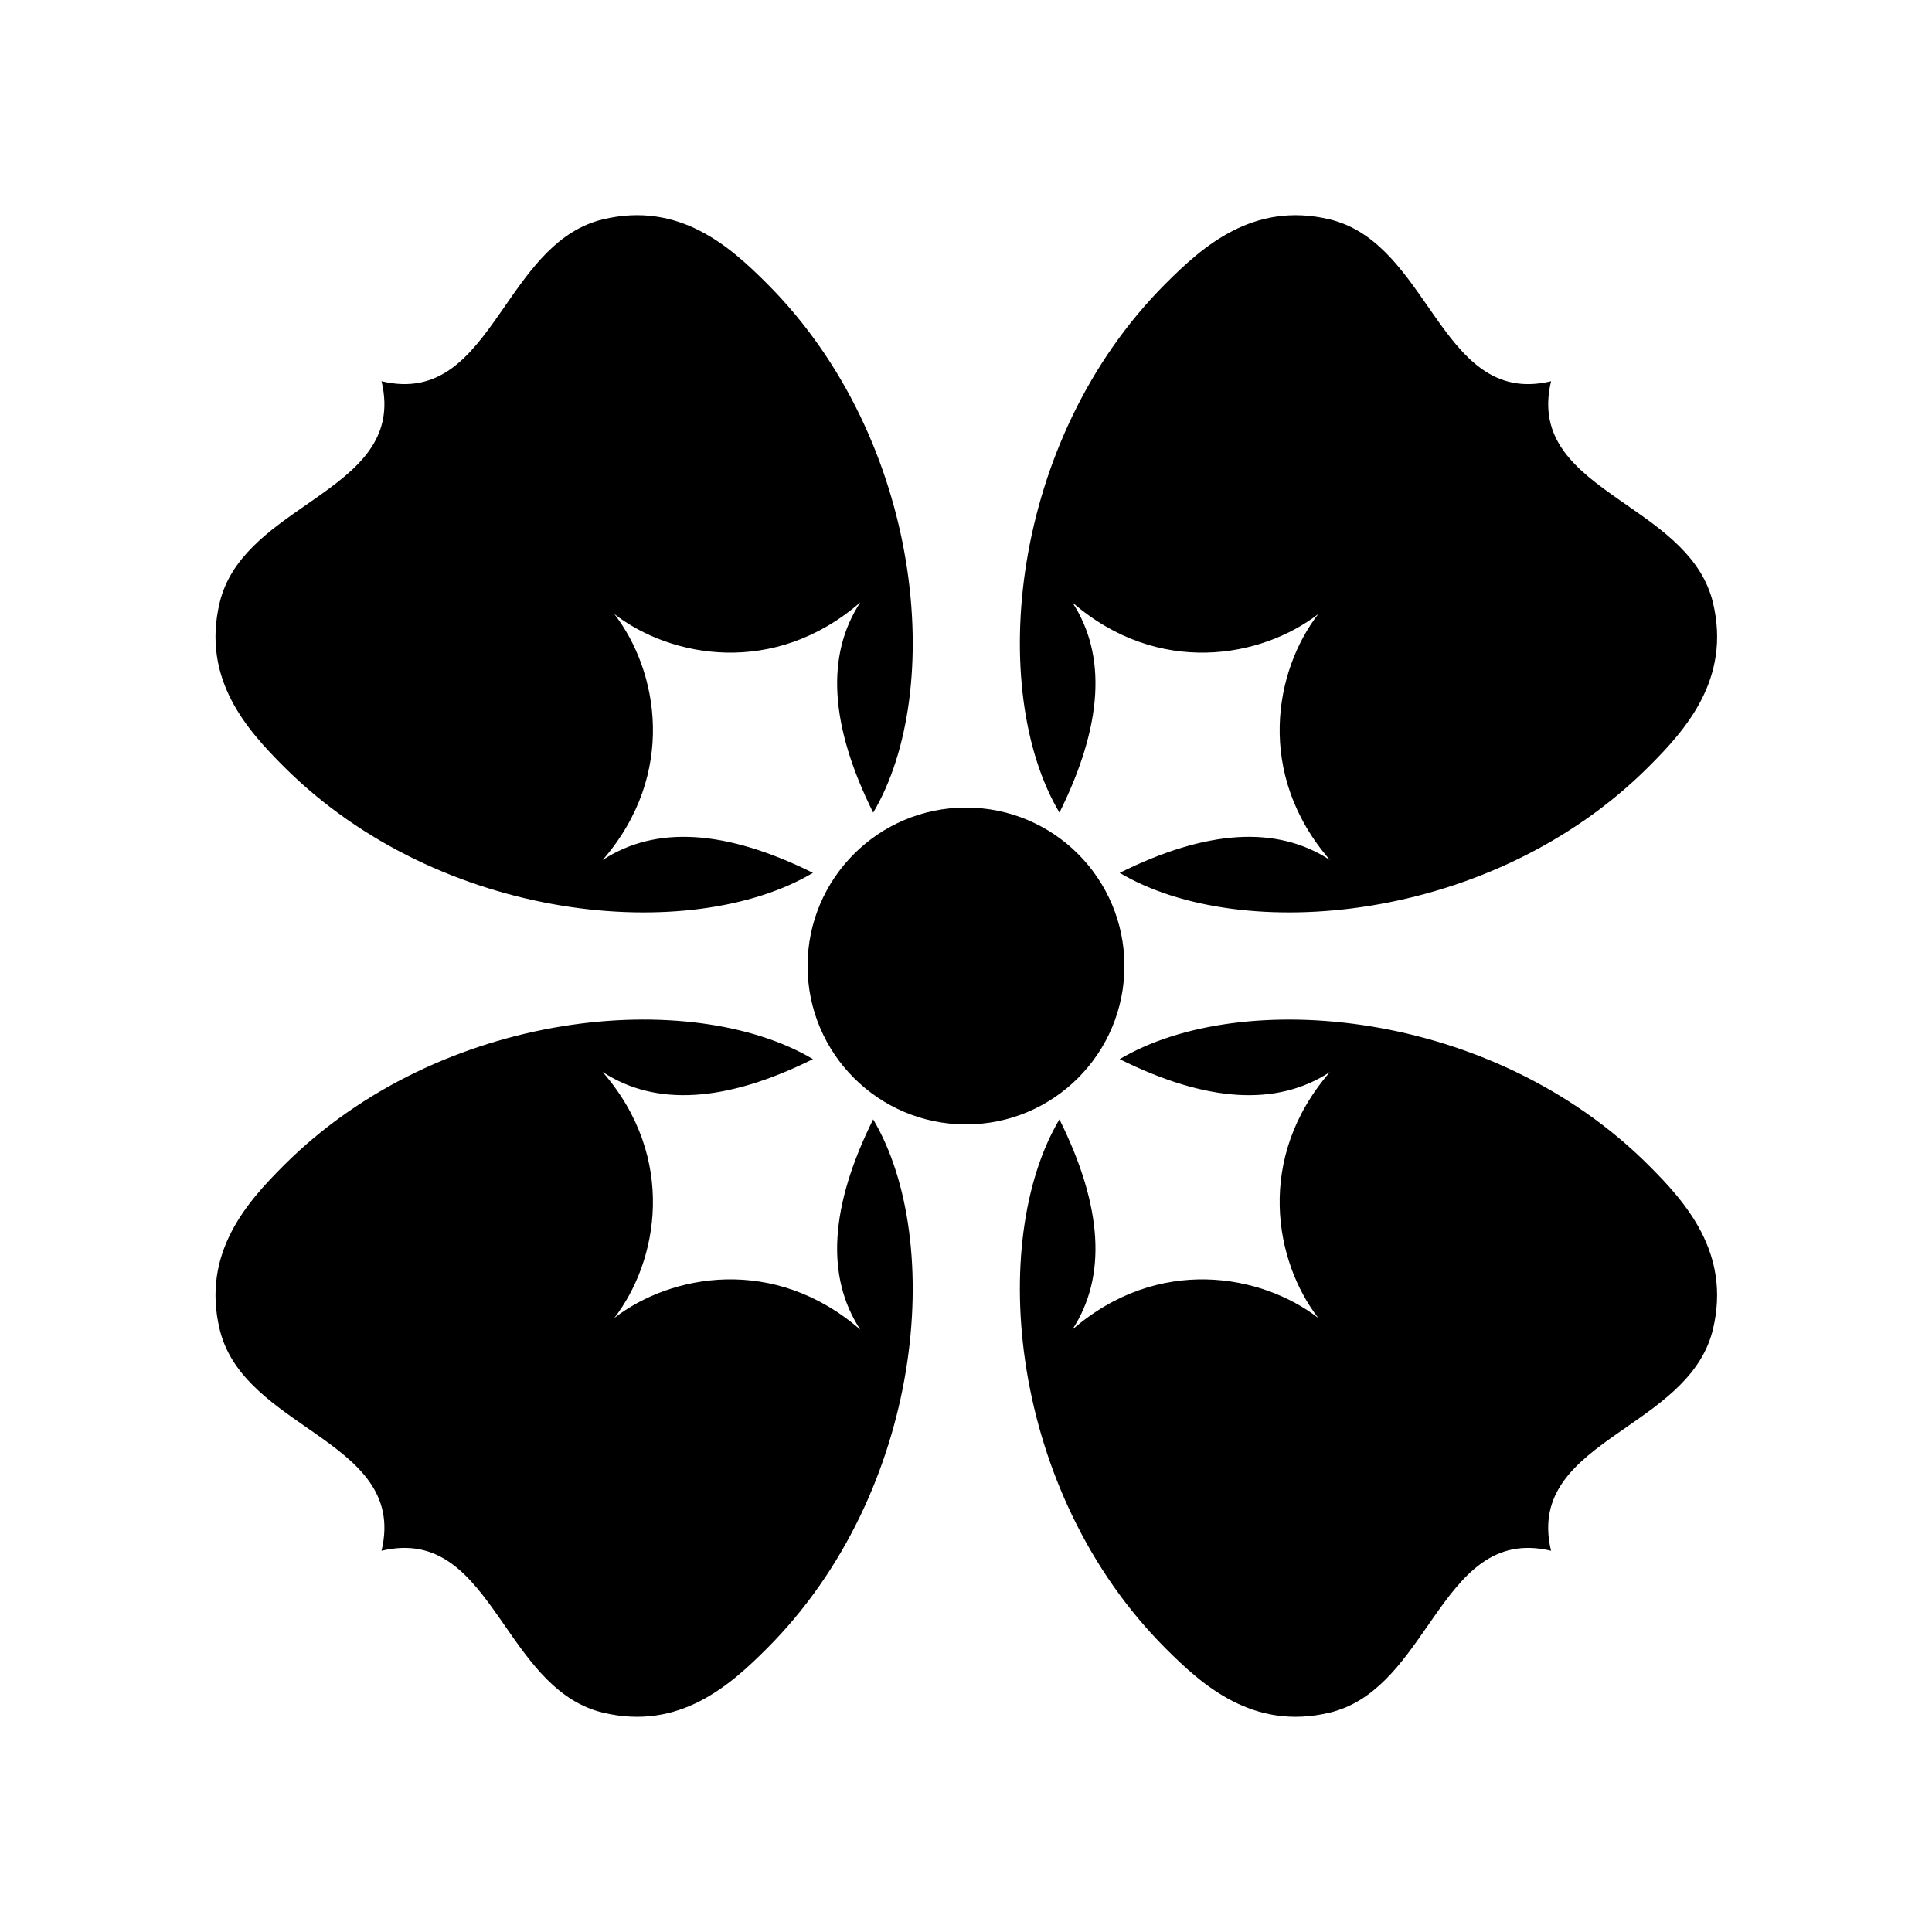
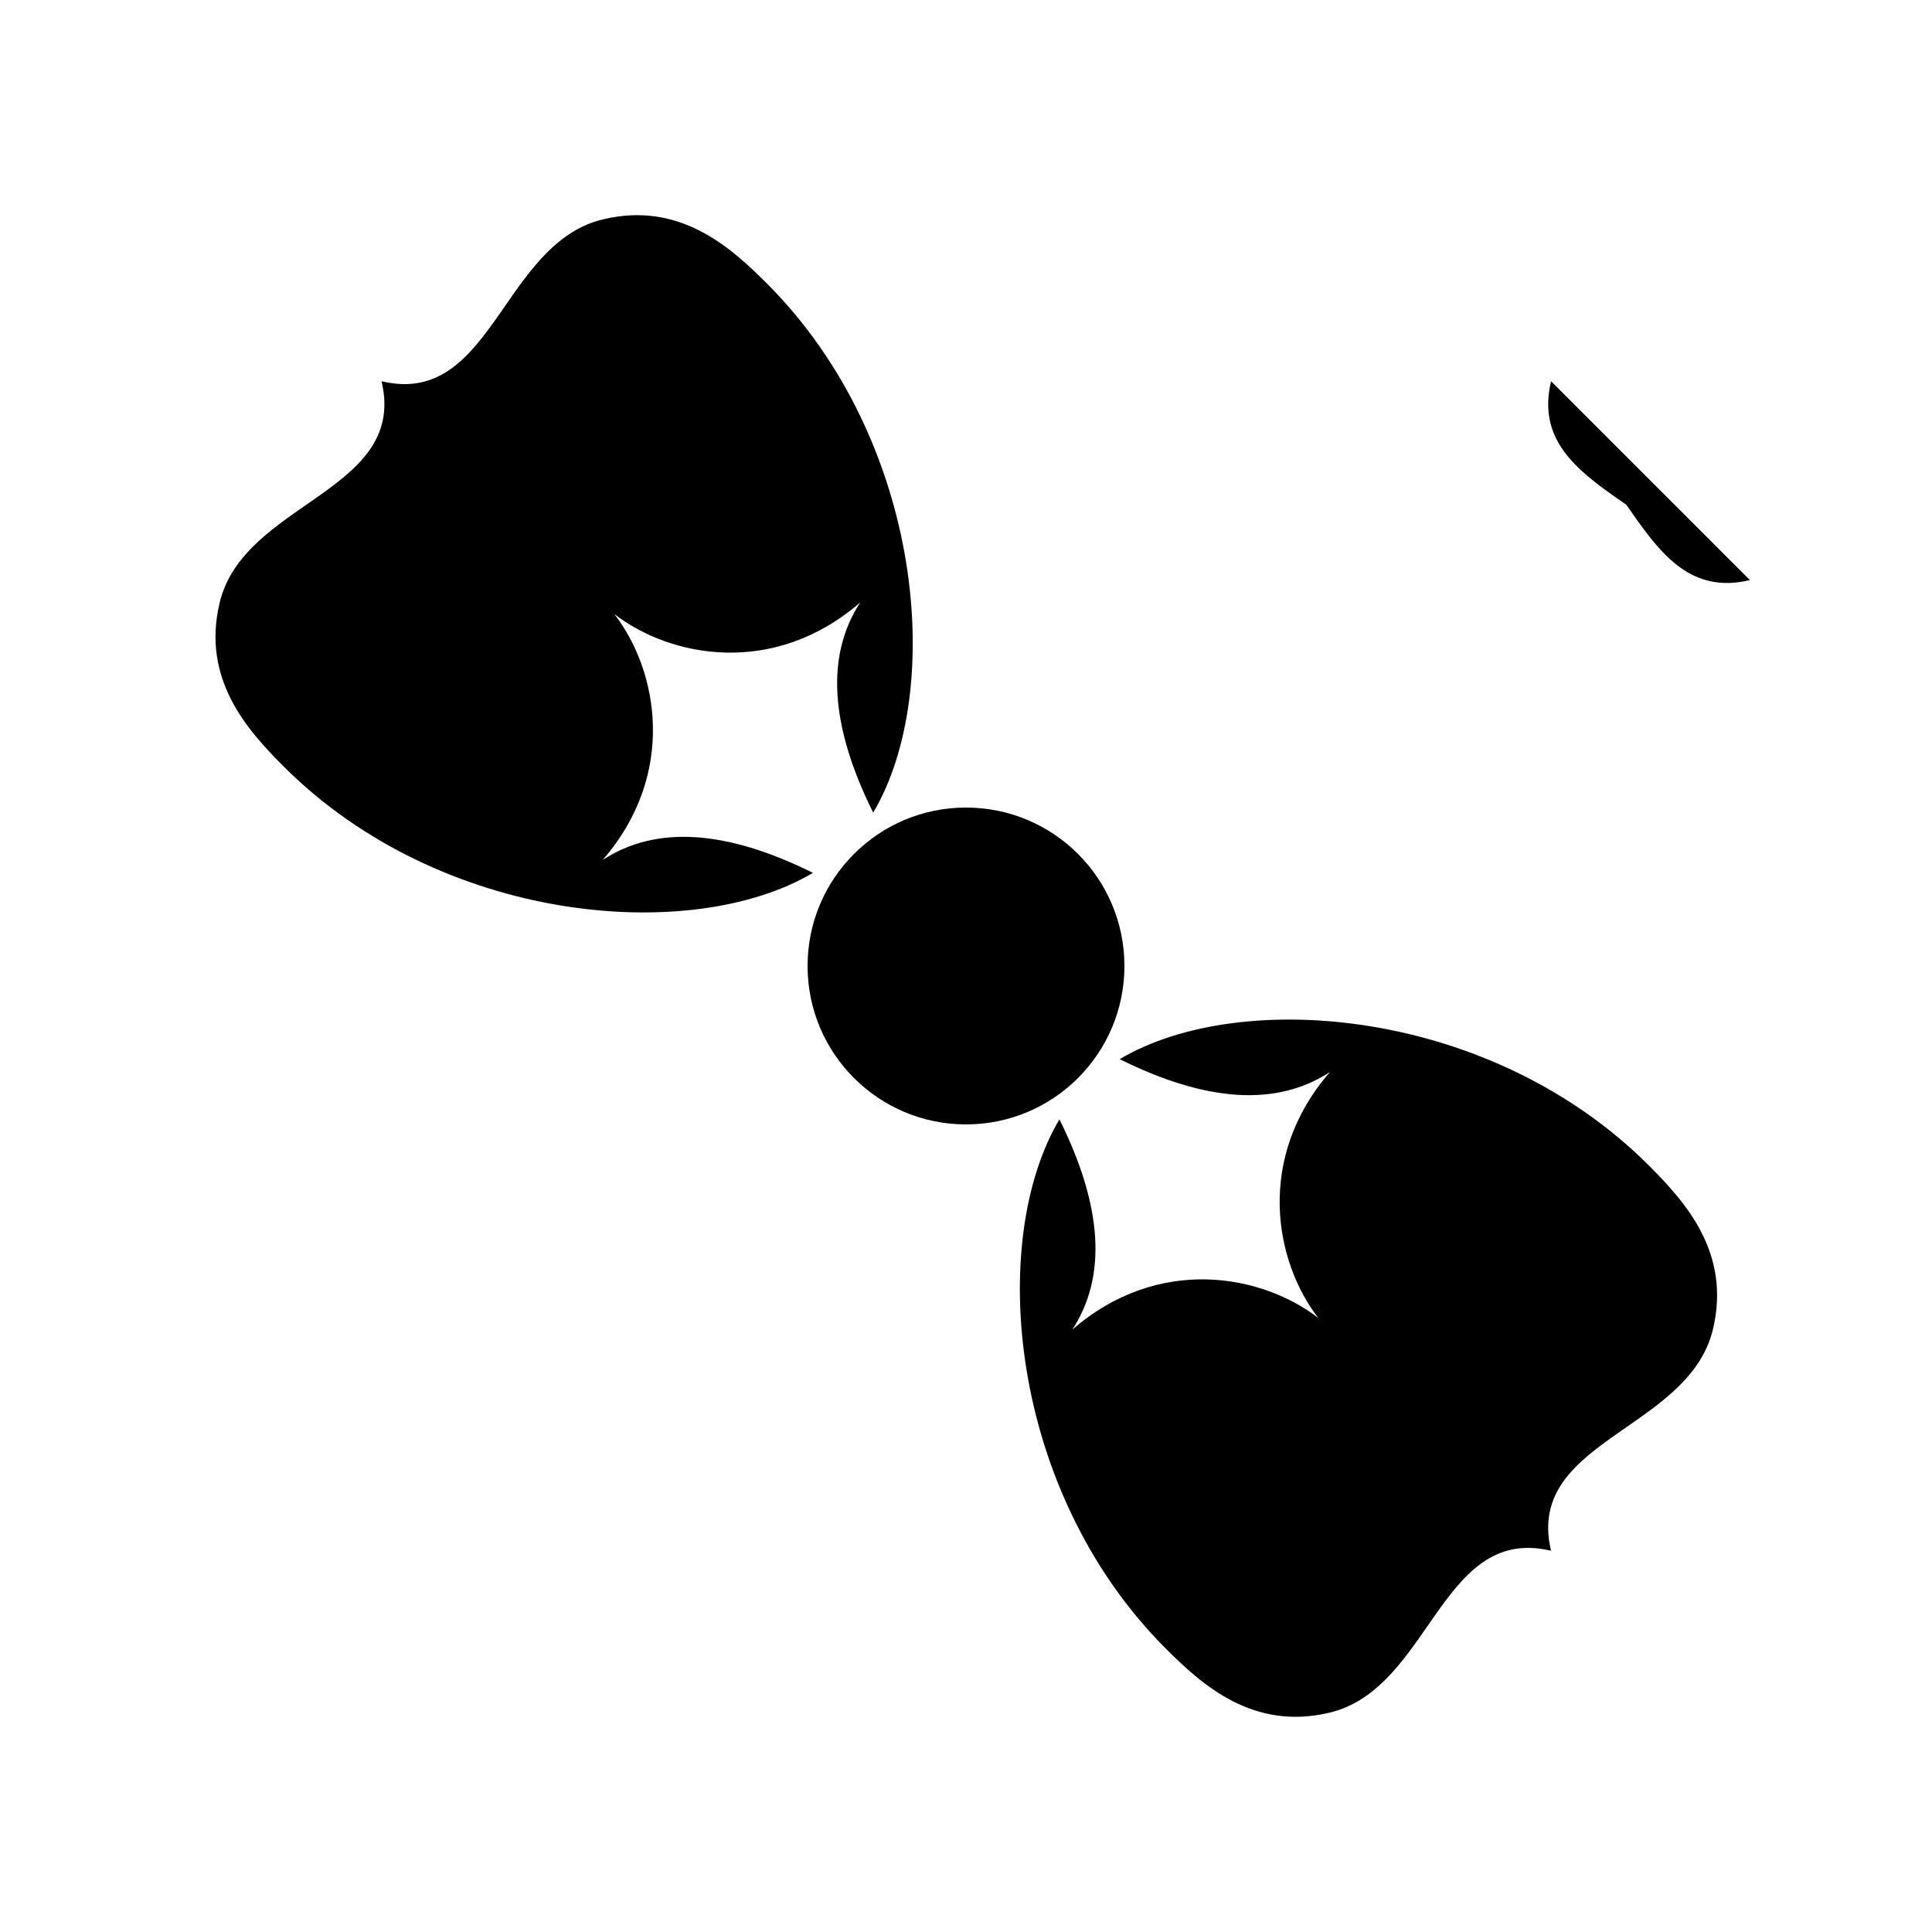
<svg xmlns="http://www.w3.org/2000/svg" fill="#000000" width="800px" height="800px" version="1.1" viewBox="144 144 512 512">
  <g fill-rule="evenodd">
-     <path d="m555.05 245.03c-3.668 15.336 6.488 23.34 17.926 31.332l2.031 1.414c9.848 6.836 20.09 13.977 22.953 25.969 4.824 20.227-7.285 33.688-16.996 43.395-41.629 41.633-108.05 47.281-140.24 28.18 23.09-11.477 41.664-12.609 55.727-3.41-19.828-22.852-14.648-50.27-3.086-65.195-14.926 11.562-42.348 16.742-65.195-3.086 9.199 14.059 8.066 32.637-3.406 55.723-19.105-32.188-13.457-98.605 28.176-140.23 9.707-9.711 23.168-21.82 43.395-16.996 11.988 2.863 19.133 13.105 25.969 22.953l1.414 2.031c7.992 11.438 15.996 21.594 31.332 17.926z" />
+     <path d="m555.05 245.03c-3.668 15.336 6.488 23.34 17.926 31.332l2.031 1.414l1.414 2.031c7.992 11.438 15.996 21.594 31.332 17.926z" />
    <path d="m245.11 245.03c15.34 3.668 23.344-6.488 31.336-17.926l1.41-2.031c6.84-9.848 13.98-20.09 25.973-22.953 20.227-4.824 33.688 7.285 43.395 16.996 41.633 41.629 47.277 108.05 28.18 140.24-11.477-23.09-12.613-41.668-3.414-55.727-22.848 19.828-50.266 14.648-65.195 3.086 11.566 14.926 16.742 42.344-3.082 65.195 14.059-9.199 32.633-8.066 55.723 3.406-32.188 19.105-98.605 13.457-140.24-28.176-9.707-9.707-21.816-23.168-16.992-43.395 2.859-11.992 13.105-19.133 22.953-25.969l2.031-1.414c11.438-7.992 21.59-15.996 17.922-31.332z" />
-     <path d="m245.11 554.97c3.668-15.34-6.484-23.344-17.922-31.336l-2.031-1.41c-9.848-6.84-20.094-13.98-22.953-25.973-4.824-20.227 7.285-33.688 16.992-43.395 41.633-41.633 108.05-47.281 140.24-28.18-23.094 11.477-41.668 12.613-55.727 3.414 19.824 22.848 14.648 50.266 3.082 65.195 14.93-11.566 42.348-16.742 65.195 3.082-9.199-14.059-8.062-32.633 3.41-55.723 19.102 32.188 13.457 98.605-28.176 140.24-9.707 9.707-23.168 21.816-43.395 16.992-11.992-2.863-19.133-13.105-25.973-22.953l-1.41-2.031c-7.992-11.438-15.996-21.59-31.336-17.922z" />
    <path d="m555.05 554.97c-15.336-3.668-23.34 6.484-31.332 17.922l-1.414 2.031c-6.836 9.848-13.98 20.09-25.969 22.953-20.227 4.824-33.688-7.285-43.395-16.992-41.633-41.633-47.281-108.05-28.18-140.24 11.477 23.094 12.609 41.668 3.41 55.727 22.848-19.824 50.27-14.648 65.195-3.082-11.562-14.93-16.742-42.348 3.086-65.195-14.062 9.199-32.637 8.062-55.723-3.41 32.188-19.105 98.605-13.457 140.23 28.176 9.711 9.707 21.82 23.168 16.996 43.395-2.863 11.992-13.105 19.133-22.953 25.973l-2.031 1.41c-11.438 7.992-21.594 15.996-17.926 31.336z" />
    <path d="m400 441.98c23.188 0 41.984-18.797 41.984-41.984s-18.797-41.984-41.984-41.984-41.984 18.797-41.984 41.984 18.797 41.984 41.984 41.984z" />
  </g>
</svg>